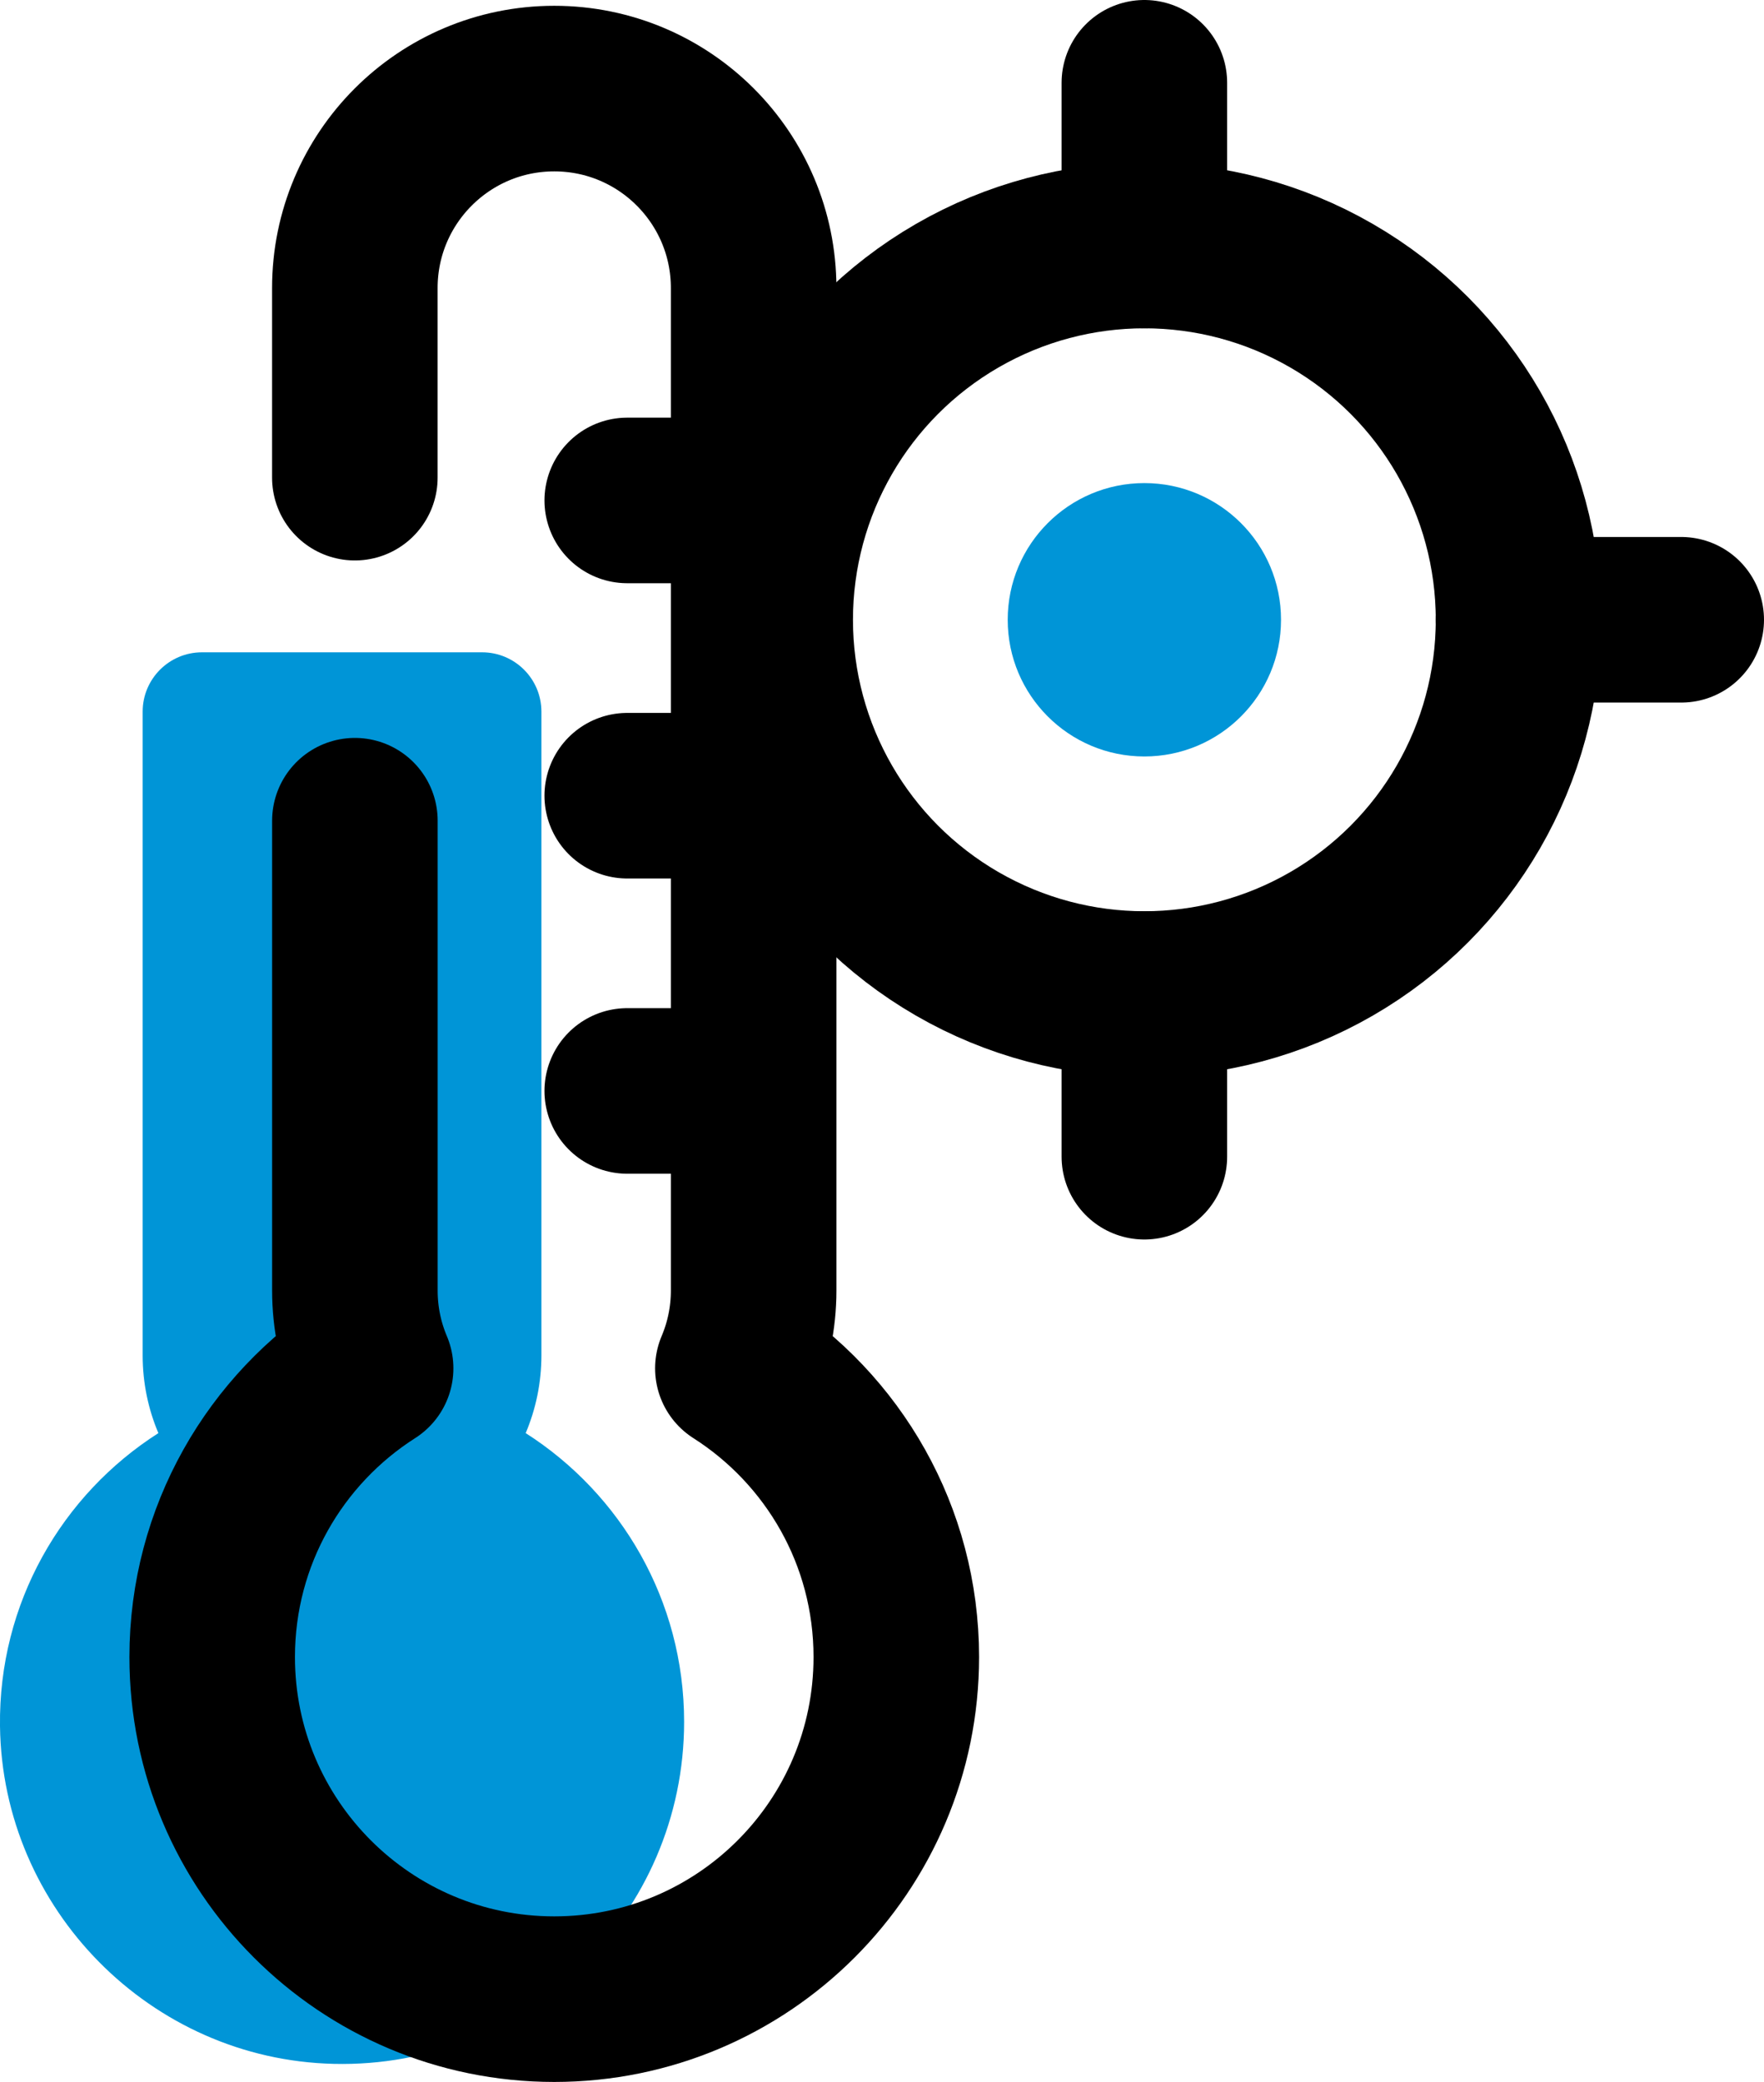
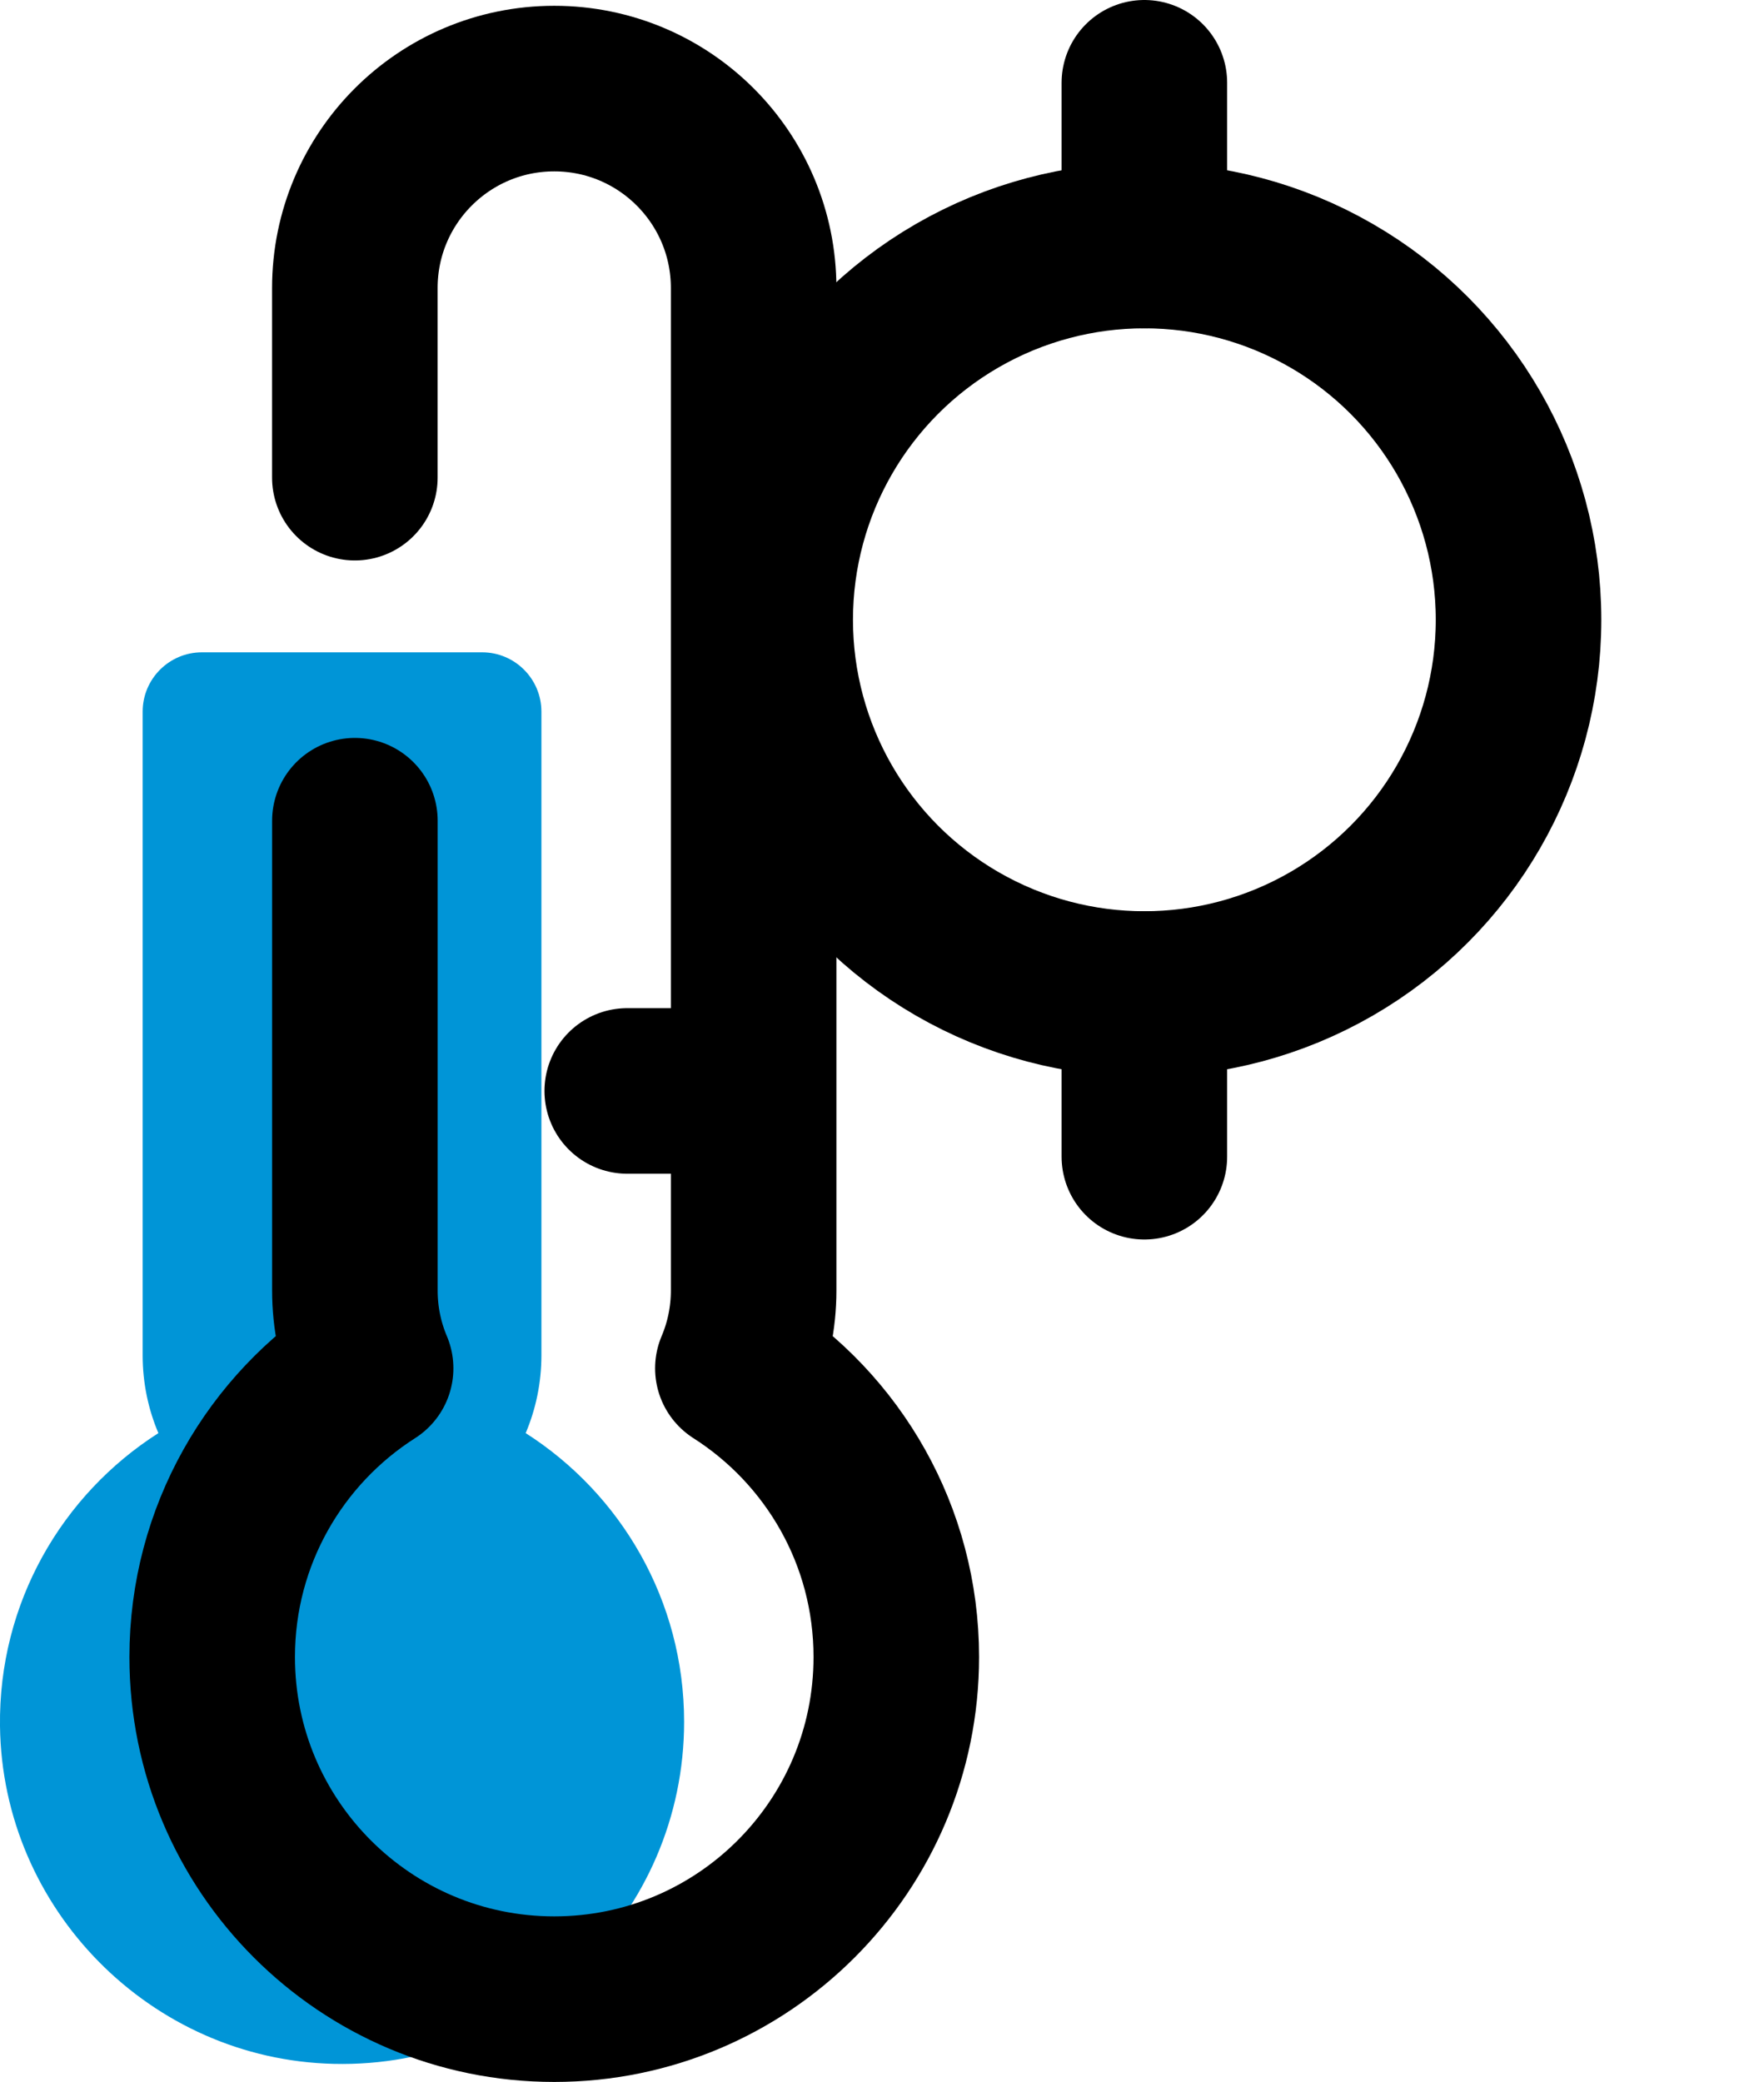
<svg xmlns="http://www.w3.org/2000/svg" id="Ebene_2" data-name="Ebene 2" viewBox="0 0 426.23 502.94">
  <defs>
    <style>      .cls-1 {        fill: #0095d7;      }      .cls-2 {        fill: none;        stroke: #000;        stroke-linecap: round;        stroke-linejoin: round;        stroke-width: 40px;      }    </style>
  </defs>
  <g id="Ebene_1-2" data-name="Ebene 1">
    <path class="cls-1" d="M165.3,415.94c0,46.32-38.09,83.74-84.66,82.63C36.43,497.53.55,461.2,0,416.98c-.37-29.75,14.98-55.93,38.27-70.78-2.45-5.78-3.8-12.13-3.8-18.79v-155.5c0-7.91,6.42-14.33,14.33-14.33h67.69c7.91,0,14.33,6.42,14.33,14.33v155.5c0,6.67-1.36,13.01-3.8,18.79,23,14.67,38.28,40.42,38.28,69.74Z" />
    <path class="cls-2" d="M85.75,198.26v113.5c0,6.67,1.36,13.02,3.8,18.79-23.01,14.67-38.28,40.42-38.28,69.74,0,45.65,37,82.65,82.65,82.65s82.65-37,82.65-82.65c0-29.32-15.26-55.07-38.28-69.74,2.45-5.78,3.81-12.13,3.81-18.79V69.58c0-26.61-21.57-48.18-48.18-48.18h0c-26.61,0-48.18,21.57-48.18,48.18v45.81" />
-     <line class="cls-2" x1="151.56" y1="120.89" x2="177.94" y2="120.89" />
-     <line class="cls-2" x1="151.56" y1="192.22" x2="174.03" y2="192.22" />
    <line class="cls-2" x1="151.56" y1="263.54" x2="174.03" y2="263.54" />
    <g>
      <circle class="cls-2" cx="276.51" cy="149.72" r="90.41" />
-       <circle class="cls-1" cx="276.51" cy="149.72" r="33.02" />
      <line class="cls-2" x1="276.51" y1="59.31" x2="276.51" y2="20" />
      <line class="cls-2" x1="276.51" y1="279.43" x2="276.51" y2="240.13" />
-       <line class="cls-2" x1="406.23" y1="149.72" x2="366.92" y2="149.72" />
    </g>
  </g>
</svg>